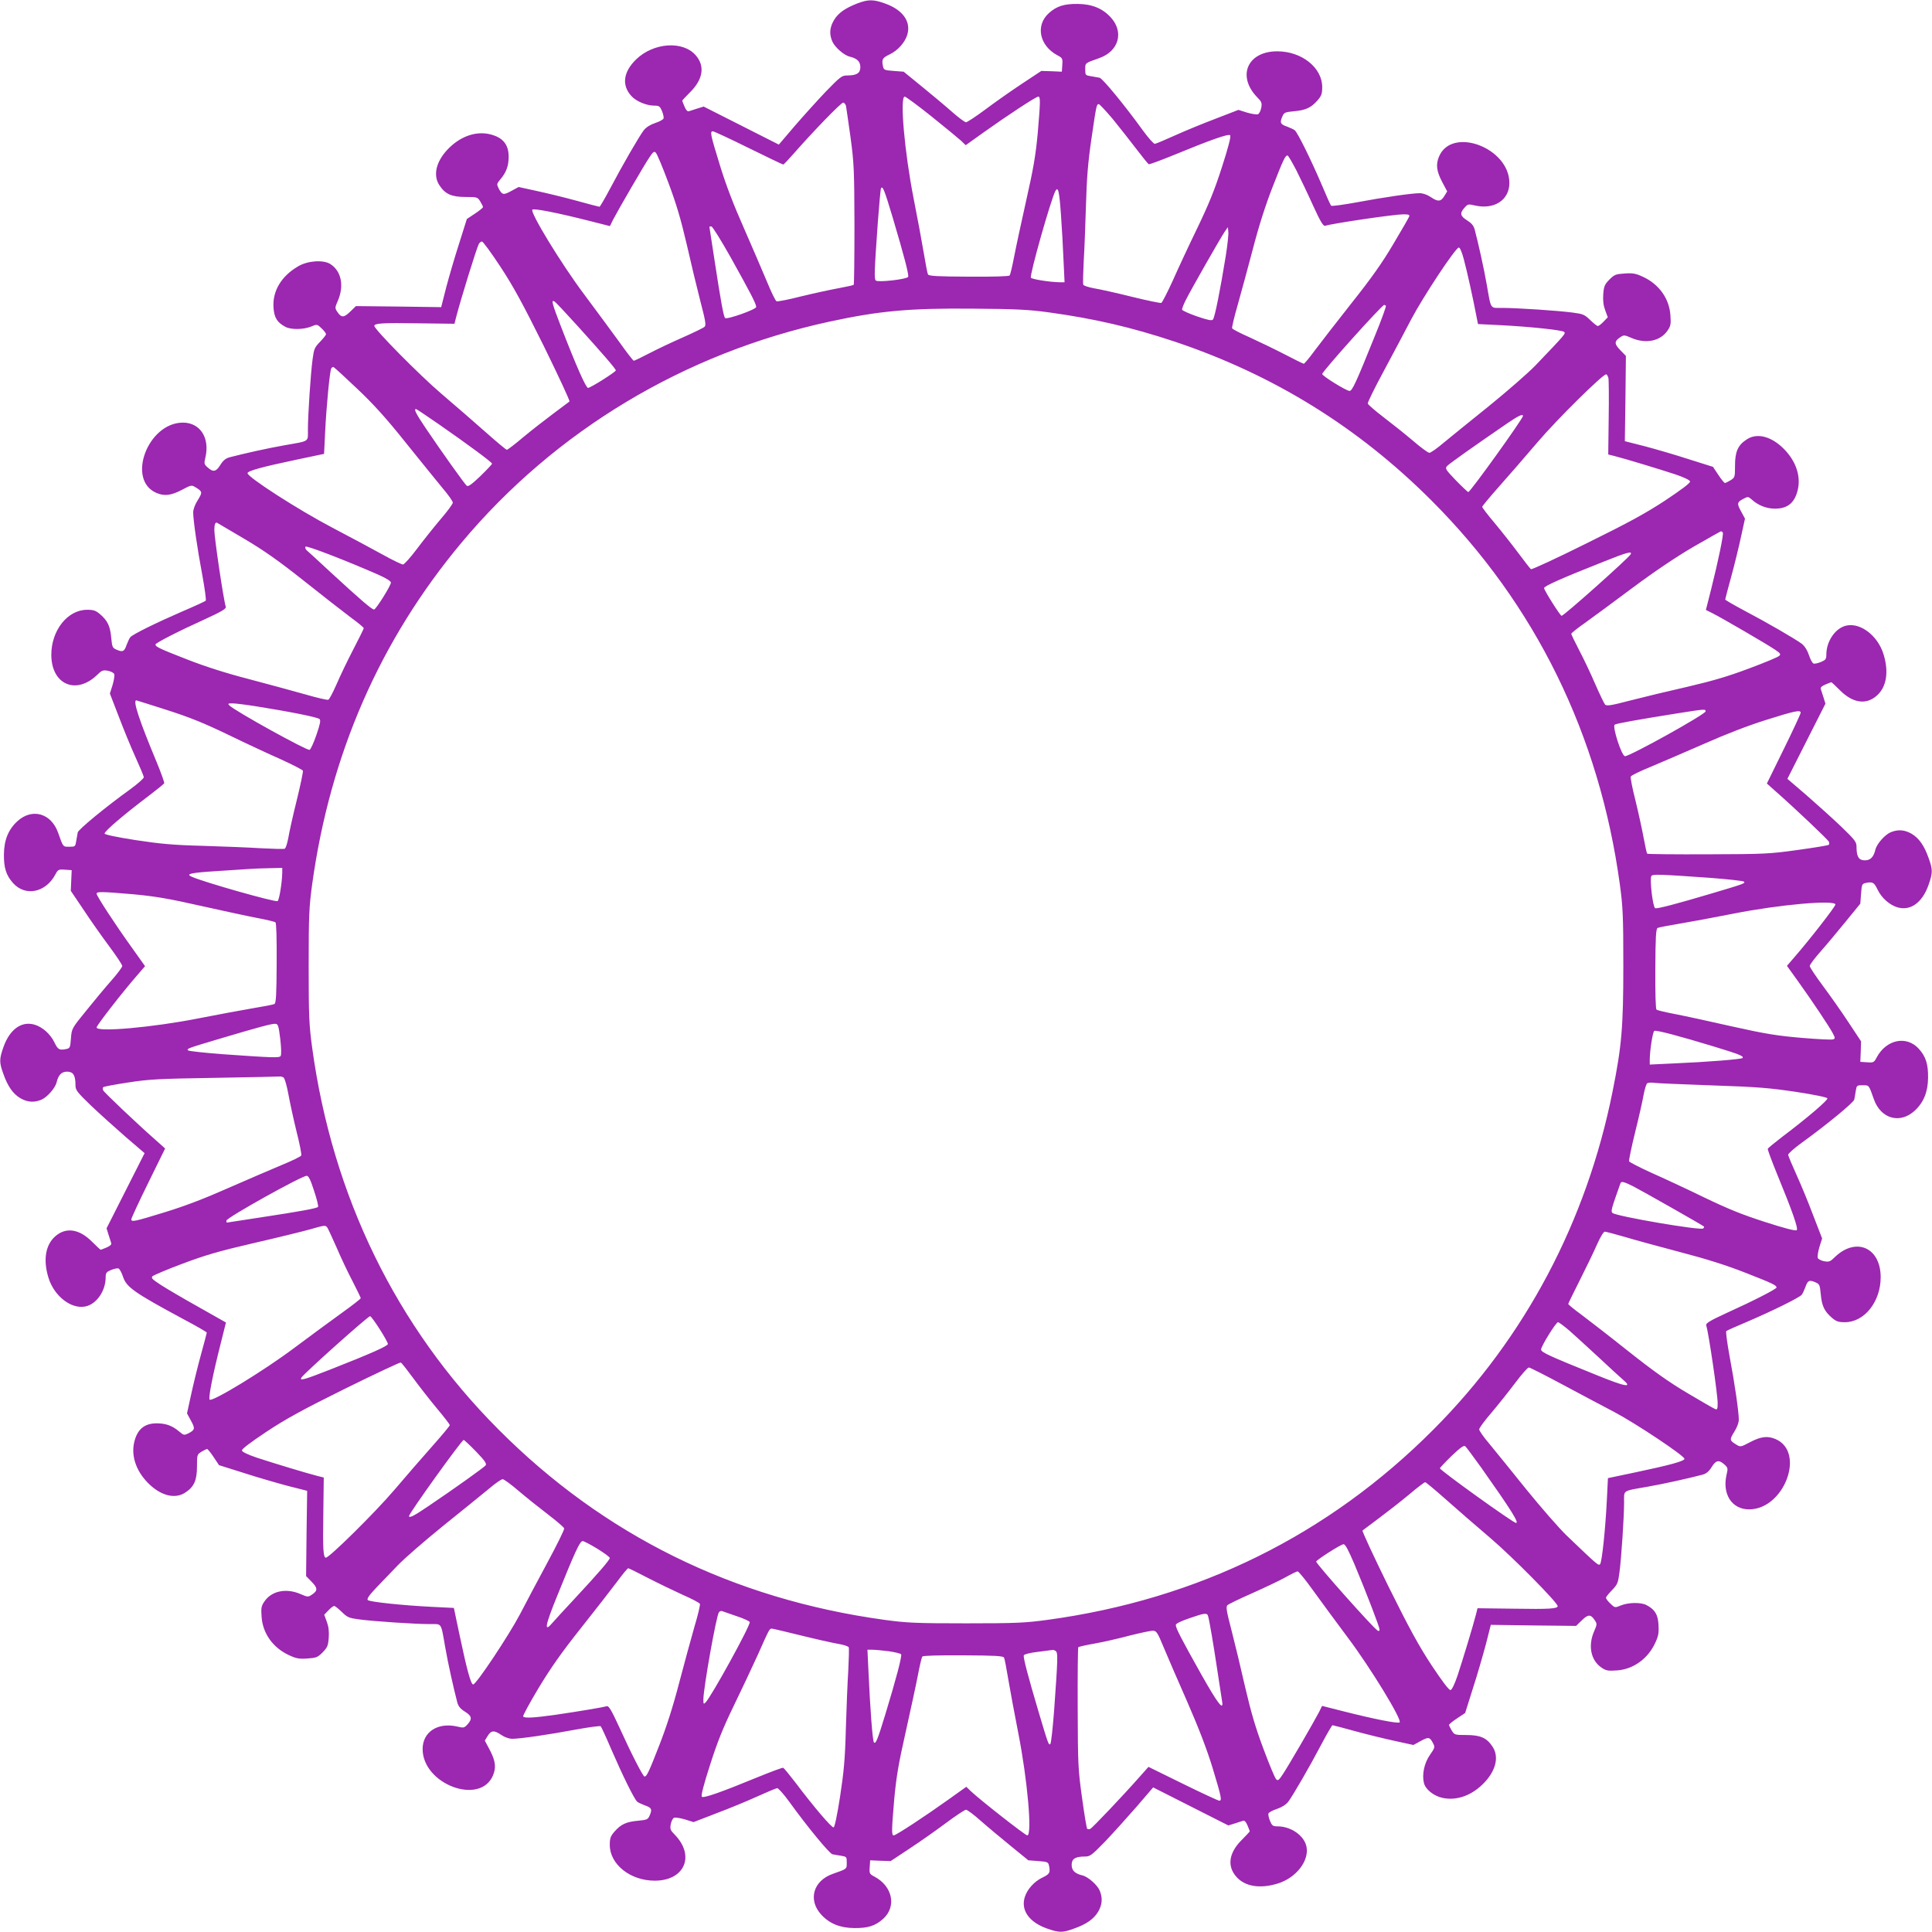
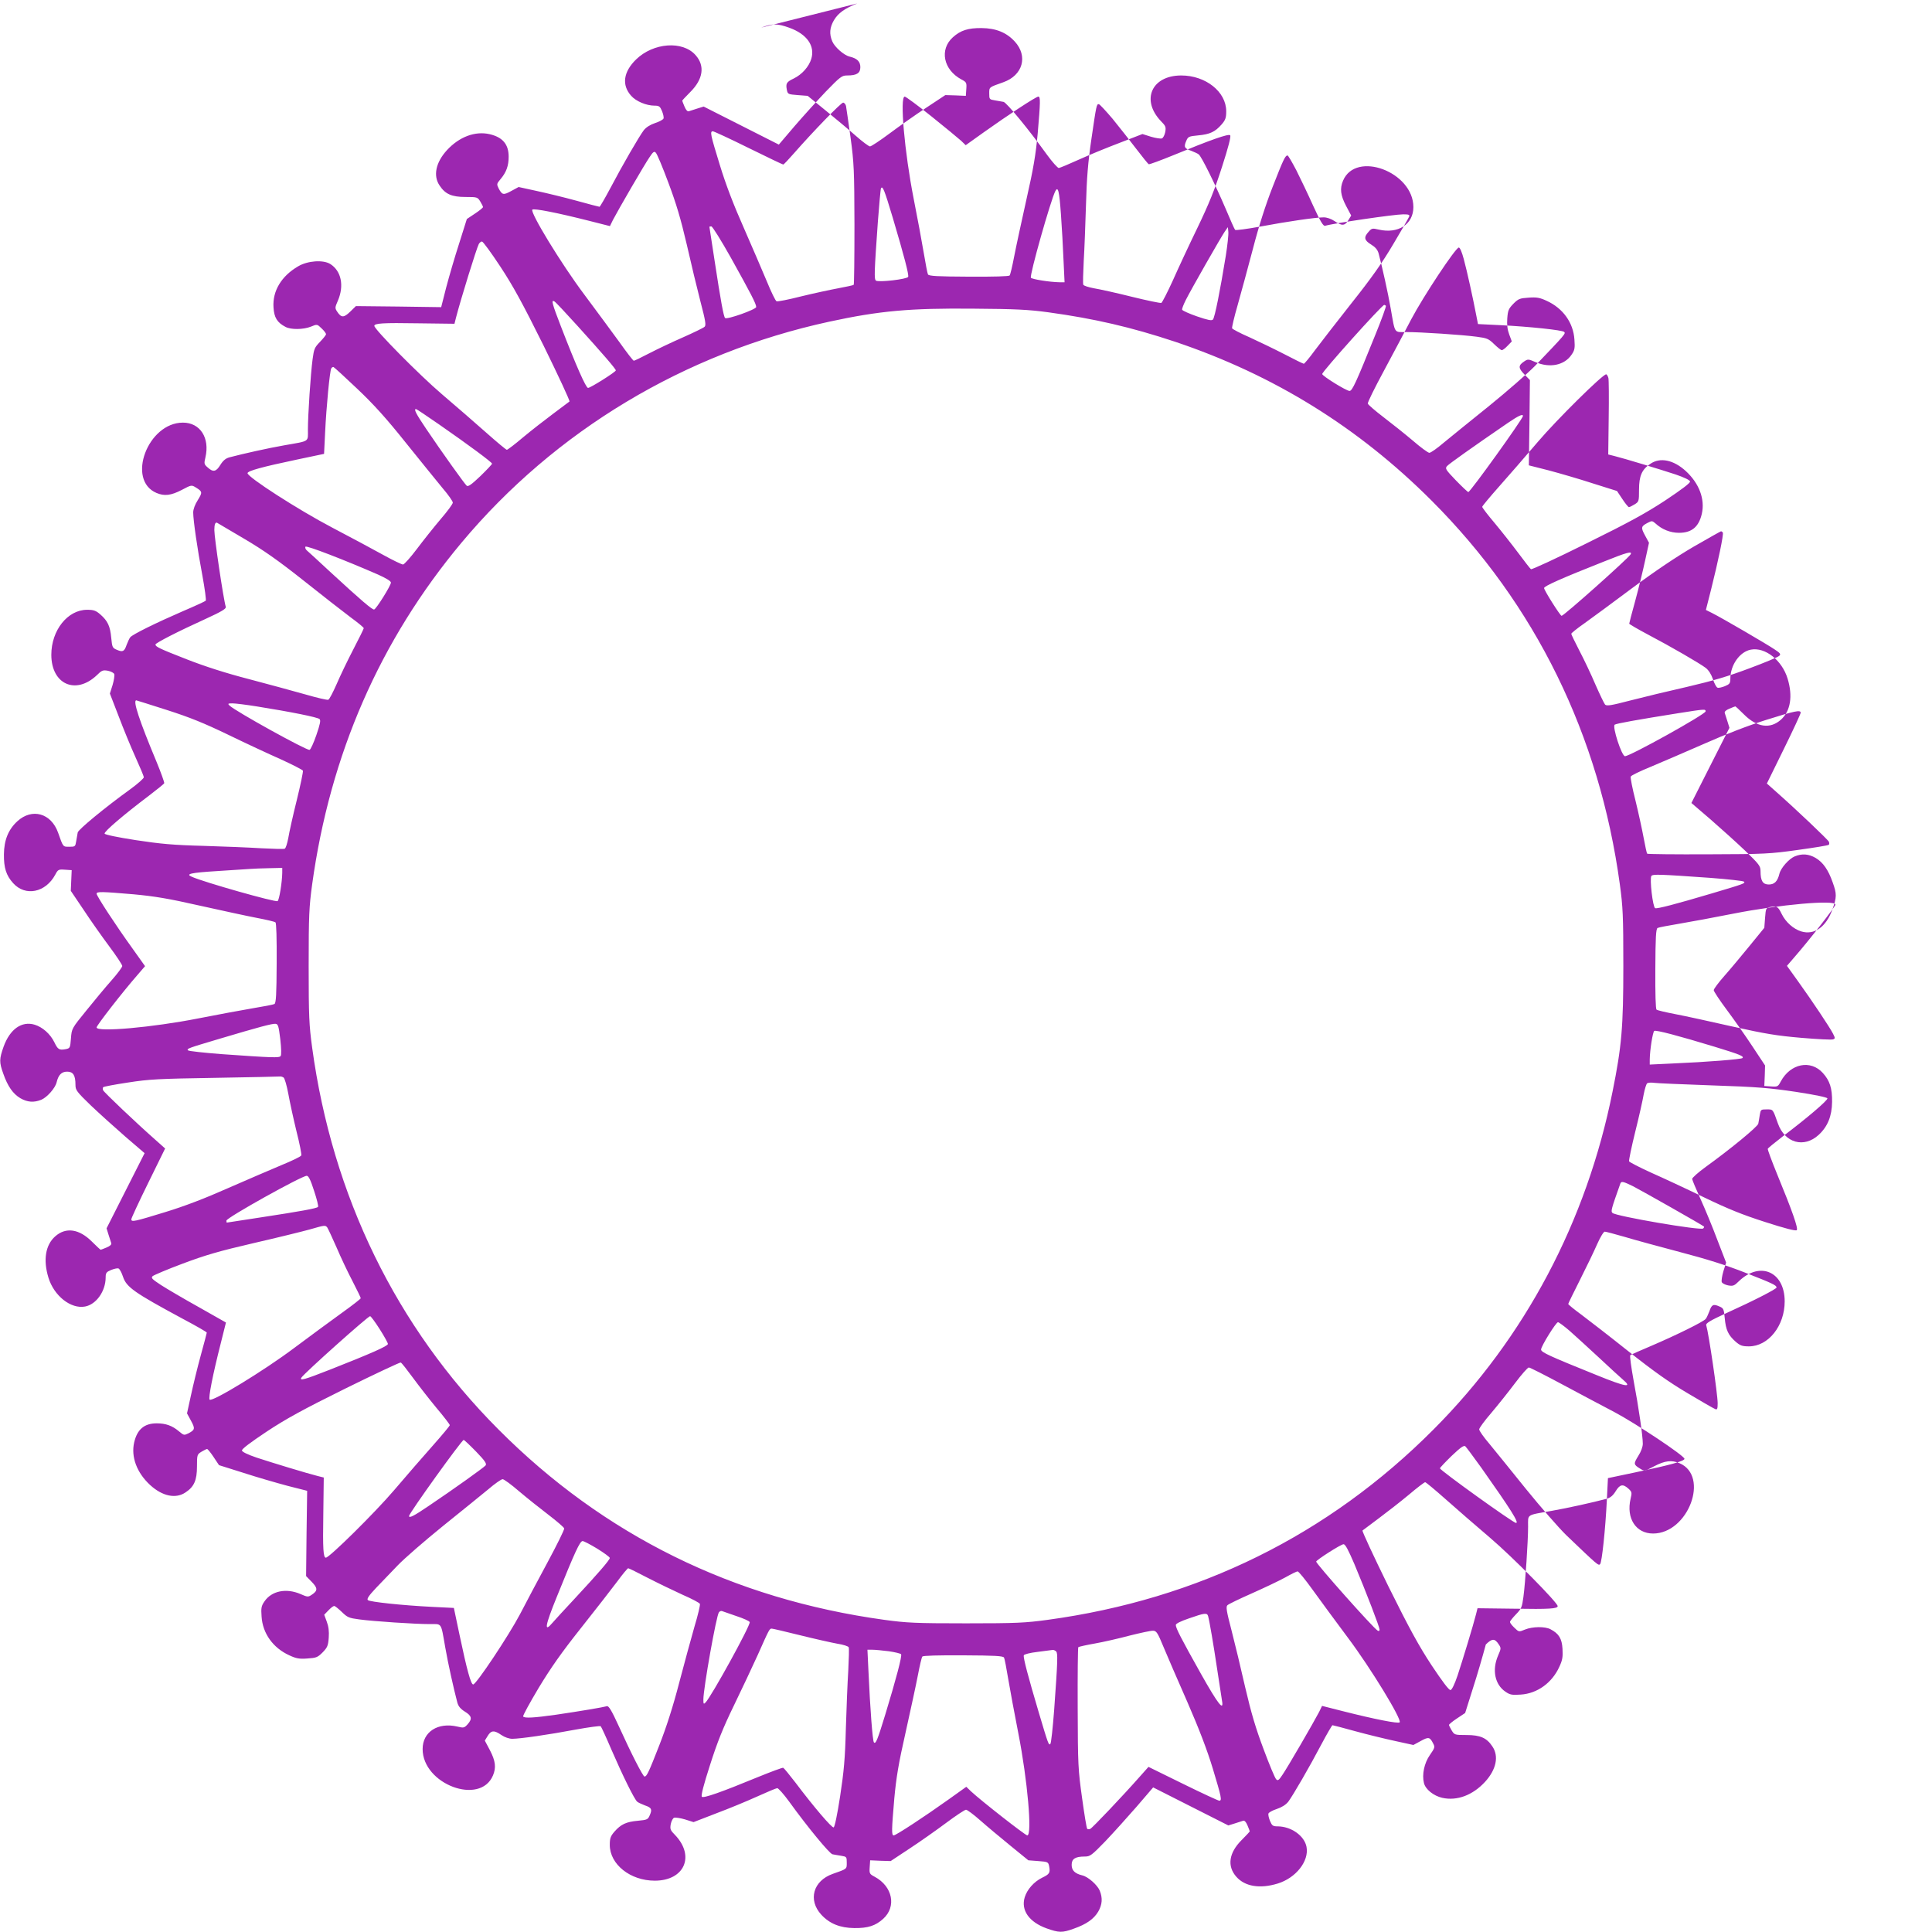
<svg xmlns="http://www.w3.org/2000/svg" version="1.0" width="1280pt" height="1280pt" viewBox="0 0 1280 1280" preserveAspectRatio="xMidYMid meet">
  <g transform="translate(0,1280) scale(0.1,-0.1)" fill="#9c27b0" stroke="none">
-     <path d="M5679 12777 c-83 -33 -126 -64 -154 -111 -28 -48 -32 -91 -11 -140 16 -38 77 -92 115 -101 50 -12 71 -33 71 -70 0 -40 -24 -55 -88 -55 -34 0 -45 -8 -141 -107 -57 -60 -150 -163 -207 -229 l-104 -122 -249 126 -249 126 -42 -13 c-23 -7 -48 -15 -56 -18 -9 -3 -19 7 -29 31 -8 19 -15 37 -15 39 0 2 24 28 54 58 85 85 97 173 35 243 -85 98 -280 84 -395 -28 -84 -82 -96 -169 -33 -240 32 -37 101 -66 156 -66 30 0 36 -5 49 -36 8 -20 13 -42 10 -49 -2 -7 -27 -21 -55 -30 -33 -11 -60 -28 -76 -48 -32 -43 -140 -229 -221 -383 -36 -68 -69 -124 -72 -124 -4 0 -72 18 -152 40 -80 22 -200 51 -265 65 l-119 26 -48 -26 c-53 -29 -61 -27 -84 16 -14 29 -14 31 12 62 39 46 54 89 54 149 0 82 -40 129 -126 149 -96 22 -201 -17 -283 -106 -74 -81 -93 -170 -48 -235 37 -56 80 -75 171 -75 78 0 80 -1 98 -30 10 -16 18 -33 18 -37 0 -4 -24 -24 -53 -43 l-54 -36 -51 -162 c-29 -89 -67 -220 -86 -292 l-33 -130 -282 4 -283 3 -38 -37 c-42 -41 -59 -41 -86 0 -16 24 -15 28 5 74 42 99 22 196 -51 242 -47 29 -149 22 -212 -15 -112 -65 -171 -164 -164 -272 4 -68 24 -101 80 -130 36 -19 118 -18 168 2 41 17 41 17 71 -12 16 -15 29 -32 29 -38 0 -6 -18 -28 -40 -51 -36 -37 -40 -47 -49 -115 -13 -96 -31 -371 -31 -466 0 -84 15 -74 -155 -104 -109 -19 -274 -56 -365 -80 -25 -7 -42 -21 -60 -50 -28 -46 -48 -50 -84 -17 -24 21 -25 25 -15 67 30 129 -35 230 -149 230 -233 0 -376 -381 -175 -466 52 -22 96 -17 167 20 64 34 65 34 94 16 44 -27 44 -32 12 -84 -18 -28 -30 -60 -30 -81 0 -51 27 -239 61 -419 16 -88 26 -162 22 -166 -4 -4 -73 -36 -153 -70 -173 -75 -332 -153 -347 -172 -6 -7 -16 -30 -24 -50 -15 -45 -26 -50 -65 -33 -29 12 -31 17 -37 79 -7 77 -23 112 -72 155 -30 26 -44 31 -88 31 -129 0 -237 -136 -237 -298 0 -196 162 -268 302 -135 32 32 40 35 73 29 20 -4 39 -14 42 -22 3 -9 -2 -41 -11 -72 l-18 -57 58 -150 c31 -82 81 -204 111 -270 30 -66 55 -126 56 -134 1 -7 -39 -43 -90 -80 -169 -122 -343 -266 -348 -286 -2 -11 -7 -37 -10 -57 -6 -37 -7 -38 -46 -38 -43 0 -40 -3 -74 93 -46 130 -173 165 -270 76 -60 -55 -88 -125 -89 -219 -1 -90 15 -140 61 -191 81 -90 215 -63 279 56 18 34 21 36 64 33 l45 -3 -3 -68 -3 -69 85 -126 c46 -70 123 -179 170 -242 47 -63 86 -122 86 -130 0 -8 -32 -51 -71 -95 -39 -44 -114 -134 -167 -200 -97 -119 -97 -120 -102 -185 -5 -63 -6 -65 -35 -71 -43 -8 -52 -2 -75 46 -27 55 -78 100 -130 116 -86 26 -164 -29 -206 -145 -29 -82 -30 -103 -2 -180 29 -83 64 -133 113 -162 47 -27 90 -30 139 -10 38 16 92 77 101 115 12 50 33 71 70 71 40 0 55 -24 55 -88 0 -34 8 -45 102 -136 57 -54 160 -147 229 -207 l127 -109 -126 -249 -126 -249 13 -42 c7 -23 15 -48 18 -56 3 -9 -7 -19 -31 -29 -19 -8 -37 -15 -39 -15 -2 0 -28 24 -58 54 -85 85 -173 97 -243 35 -65 -57 -81 -157 -45 -274 37 -121 149 -209 243 -191 74 14 136 102 136 193 0 30 5 36 36 49 20 8 42 13 49 10 7 -2 21 -27 30 -55 23 -69 74 -105 397 -279 87 -46 158 -87 158 -91 0 -3 -18 -71 -40 -151 -22 -80 -51 -200 -65 -265 l-26 -119 26 -48 c29 -53 27 -61 -16 -84 -29 -14 -31 -14 -62 12 -46 39 -89 54 -149 54 -82 0 -129 -40 -149 -126 -22 -96 17 -201 106 -283 81 -74 170 -93 235 -48 56 37 75 80 75 171 0 78 1 80 30 98 17 10 33 18 37 18 4 0 24 -24 43 -53 l36 -54 162 -51 c89 -29 221 -67 292 -86 l130 -33 -4 -282 -3 -283 37 -38 c41 -42 41 -59 0 -86 -24 -16 -28 -15 -74 5 -95 41 -192 21 -239 -49 -21 -30 -23 -44 -19 -100 7 -112 76 -208 184 -257 45 -21 66 -25 119 -21 59 4 68 7 101 40 32 33 37 44 41 98 3 42 -1 74 -13 106 l-17 46 28 29 c15 16 32 29 38 29 6 0 28 -18 51 -40 37 -36 47 -40 115 -49 96 -13 371 -31 466 -31 84 0 74 15 104 -155 19 -109 56 -274 80 -365 7 -25 21 -42 50 -60 46 -28 50 -48 18 -84 -22 -24 -26 -25 -68 -15 -129 30 -230 -35 -230 -149 0 -233 381 -376 466 -175 22 52 17 96 -20 167 l-34 64 19 31 c23 38 43 39 91 6 22 -15 51 -25 72 -25 52 0 239 27 420 61 88 16 162 26 166 22 4 -4 36 -73 70 -153 75 -173 153 -332 172 -347 7 -6 30 -16 50 -24 45 -15 50 -26 33 -65 -12 -29 -17 -31 -79 -37 -77 -7 -112 -23 -155 -72 -26 -30 -31 -44 -31 -88 0 -129 136 -237 298 -237 196 0 268 162 135 302 -32 32 -35 40 -29 73 4 20 14 39 22 42 9 3 41 -2 72 -11 l57 -18 150 58 c83 31 204 81 270 111 66 30 126 55 134 56 7 1 43 -39 80 -90 122 -169 266 -343 286 -348 11 -2 37 -7 58 -10 36 -6 37 -7 37 -46 0 -43 3 -40 -93 -74 -130 -46 -165 -173 -76 -270 55 -60 125 -88 219 -89 90 -1 140 15 191 61 90 81 63 215 -56 279 -34 18 -36 21 -33 64 l3 45 68 -3 68 -2 127 84 c70 46 179 123 242 170 63 47 122 86 130 86 8 0 51 -32 95 -71 44 -39 134 -114 199 -167 l119 -97 66 -5 c64 -5 66 -6 72 -35 8 -43 2 -52 -46 -75 -55 -27 -100 -78 -116 -130 -26 -86 29 -164 145 -206 82 -29 103 -30 180 -2 83 29 133 64 162 113 27 47 30 90 10 139 -16 38 -77 92 -115 101 -50 12 -71 33 -71 70 0 40 24 55 88 55 34 0 45 8 136 102 54 57 147 160 207 229 l109 127 249 -126 249 -126 42 13 c23 7 48 15 56 18 9 3 19 -7 29 -31 8 -19 15 -37 15 -39 0 -2 -24 -28 -54 -58 -85 -85 -97 -173 -35 -243 57 -65 157 -81 274 -45 121 37 209 149 191 243 -14 74 -102 136 -193 136 -30 0 -36 5 -49 36 -8 20 -13 42 -10 49 2 7 27 21 55 30 33 11 60 28 76 48 32 43 140 229 221 383 36 68 69 124 72 124 4 0 72 -18 152 -40 80 -22 200 -51 265 -65 l119 -26 48 26 c52 29 61 27 82 -14 14 -26 13 -30 -21 -79 -37 -53 -53 -129 -39 -185 10 -42 64 -85 121 -98 98 -22 202 17 284 106 74 81 93 170 48 235 -37 56 -80 75 -171 75 -78 0 -80 1 -98 30 -10 17 -18 33 -18 37 0 4 24 24 53 43 l54 36 51 162 c29 89 67 221 86 292 l33 130 282 -4 283 -3 38 37 c42 41 59 41 86 0 16 -24 15 -28 -5 -74 -41 -95 -21 -192 49 -239 30 -21 44 -23 102 -19 109 7 207 78 255 184 21 45 24 66 21 119 -4 68 -24 101 -80 130 -36 19 -118 18 -168 -2 -41 -17 -41 -17 -71 12 -16 15 -29 32 -29 38 0 6 18 28 40 51 36 37 40 47 49 115 13 96 31 371 31 466 0 84 -15 74 155 104 109 19 274 56 365 80 25 7 42 21 60 50 28 46 48 50 84 18 24 -22 25 -26 15 -68 -30 -129 35 -230 149 -230 233 0 376 381 175 466 -52 22 -96 17 -167 -20 -64 -34 -65 -34 -94 -16 -44 27 -44 32 -12 84 18 28 30 60 30 81 0 51 -27 239 -61 419 -16 88 -26 162 -22 167 4 4 69 33 143 64 161 69 342 158 357 177 6 7 16 30 24 50 15 45 26 50 65 33 29 -12 31 -17 37 -79 7 -77 23 -112 72 -155 30 -26 44 -31 88 -31 129 0 237 136 237 298 0 196 -162 268 -302 135 -32 -32 -40 -35 -73 -29 -20 4 -39 14 -42 22 -3 9 2 41 11 72 l18 57 -58 150 c-31 83 -81 204 -111 270 -30 66 -55 126 -56 134 -1 7 39 43 90 80 169 122 343 266 348 286 2 11 7 37 10 58 6 36 7 37 46 37 43 0 40 3 74 -93 46 -130 173 -165 270 -76 60 55 88 125 89 219 1 90 -15 140 -61 191 -81 90 -215 63 -279 -56 -18 -34 -21 -36 -64 -33 l-45 3 3 68 2 68 -84 127 c-46 70 -123 179 -170 242 -47 63 -86 122 -86 130 0 8 32 51 71 95 39 44 114 134 167 199 l97 119 5 66 c5 64 6 66 35 72 43 8 52 2 75 -46 27 -55 78 -100 130 -116 86 -26 164 29 206 145 29 82 30 103 2 180 -29 83 -64 133 -113 162 -47 27 -90 30 -139 10 -38 -16 -92 -77 -101 -115 -12 -50 -33 -71 -70 -71 -40 0 -55 24 -55 88 0 34 -8 45 -102 136 -57 54 -160 147 -229 207 l-127 109 126 249 126 249 -13 42 c-7 23 -15 48 -18 56 -3 9 7 19 31 29 19 8 37 15 39 15 2 0 28 -24 58 -54 85 -85 173 -97 243 -35 65 57 81 157 45 274 -37 121 -149 209 -243 191 -74 -14 -136 -102 -136 -193 0 -30 -5 -36 -36 -49 -20 -8 -42 -13 -49 -10 -7 2 -21 27 -30 55 -11 33 -28 60 -48 76 -43 32 -229 140 -383 221 -68 36 -124 69 -124 72 0 4 18 72 40 152 22 80 51 200 65 265 l26 119 -26 48 c-29 53 -27 61 17 84 28 15 31 14 52 -4 43 -40 99 -62 156 -62 84 0 131 39 151 126 22 96 -17 201 -106 283 -81 74 -170 93 -235 48 -56 -37 -75 -80 -75 -171 0 -78 -1 -80 -30 -98 -16 -10 -33 -18 -37 -18 -4 0 -24 24 -43 53 l-36 54 -162 51 c-89 29 -220 67 -292 86 l-130 33 4 282 3 283 -37 38 c-41 42 -41 59 0 86 24 16 28 15 74 -5 95 -41 192 -21 239 49 21 30 23 44 19 100 -7 112 -76 208 -184 257 -45 21 -66 25 -119 21 -59 -4 -68 -7 -101 -40 -32 -33 -37 -44 -41 -98 -3 -42 1 -74 13 -106 l17 -46 -28 -29 c-15 -16 -32 -29 -38 -29 -6 0 -28 18 -51 40 -37 36 -47 40 -115 49 -96 13 -371 31 -466 31 -84 0 -74 -15 -104 155 -19 109 -56 274 -80 365 -7 25 -21 42 -50 60 -46 28 -50 48 -17 84 21 24 25 25 67 15 129 -30 230 35 230 149 0 233 -381 376 -466 175 -22 -52 -17 -96 20 -167 l34 -64 -19 -31 c-23 -38 -43 -39 -91 -6 -22 15 -51 25 -72 25 -52 0 -239 -27 -420 -61 -88 -16 -162 -26 -167 -22 -4 4 -33 69 -64 143 -69 161 -158 342 -177 357 -7 6 -30 16 -50 24 -45 15 -50 26 -33 65 12 29 17 31 79 37 77 7 112 23 155 72 26 30 31 44 31 88 0 129 -136 237 -298 237 -196 0 -268 -162 -135 -302 32 -32 35 -40 29 -73 -4 -20 -14 -39 -22 -42 -9 -3 -41 2 -72 11 l-57 18 -150 -58 c-82 -31 -204 -81 -270 -111 -66 -30 -126 -55 -134 -56 -7 -1 -43 39 -80 90 -122 169 -266 343 -286 348 -11 2 -37 7 -57 10 -37 6 -38 7 -38 46 0 43 -3 40 93 74 130 46 165 173 76 270 -55 60 -125 88 -219 89 -90 1 -140 -15 -191 -61 -90 -81 -63 -215 56 -279 34 -18 36 -21 33 -64 l-3 -45 -68 3 -68 2 -127 -84 c-70 -46 -179 -123 -242 -170 -63 -47 -122 -86 -130 -86 -8 0 -51 32 -95 71 -44 39 -134 114 -199 167 l-119 97 -66 5 c-64 5 -66 6 -72 35 -8 43 -2 52 46 75 55 27 100 78 116 130 26 86 -29 164 -145 206 -80 29 -113 29 -187 1z m492 -748 c90 -72 178 -145 196 -161 l31 -30 119 85 c154 110 347 237 362 237 15 0 14 -35 -4 -245 -13 -140 -28 -231 -75 -438 -32 -144 -69 -314 -81 -377 -12 -63 -25 -119 -30 -125 -4 -6 -105 -9 -271 -8 -208 1 -264 4 -270 15 -4 7 -16 72 -28 143 -12 72 -42 234 -67 360 -60 305 -93 675 -59 675 7 0 87 -59 177 -131z m-566 69 c2 -13 16 -106 30 -208 23 -170 25 -218 26 -578 0 -217 -2 -396 -5 -399 -3 -3 -49 -13 -103 -23 -54 -10 -165 -34 -247 -54 -82 -21 -154 -35 -161 -32 -7 2 -36 62 -65 133 -29 70 -98 229 -152 353 -68 153 -119 286 -159 417 -62 202 -67 223 -46 223 7 0 113 -49 236 -110 122 -60 226 -110 230 -110 4 0 35 33 70 73 128 146 313 337 327 337 7 0 16 -10 19 -22z m1766 -85 c44 -54 114 -143 156 -198 42 -55 79 -101 84 -103 5 -2 80 26 166 61 245 101 362 142 373 131 7 -7 -12 -80 -54 -210 -49 -153 -87 -246 -163 -404 -55 -113 -128 -270 -163 -349 -36 -79 -70 -145 -76 -148 -7 -2 -95 16 -196 41 -100 25 -213 50 -250 56 -37 7 -69 17 -71 24 -3 7 -1 78 3 157 5 79 11 248 15 374 5 176 13 278 36 435 33 226 34 230 49 230 5 0 46 -44 91 -97z m-2943 -423 c53 -141 82 -239 122 -410 28 -124 69 -294 91 -379 33 -126 38 -156 27 -166 -7 -7 -71 -38 -143 -70 -71 -31 -172 -79 -224 -106 -52 -27 -97 -49 -102 -49 -4 0 -47 55 -95 123 -49 67 -154 210 -234 317 -151 201 -360 544 -343 561 10 10 167 -21 376 -74 l138 -35 20 41 c36 69 210 369 242 415 24 37 32 42 42 30 8 -7 45 -96 83 -198z m4160 83 c27 -54 78 -160 112 -236 48 -105 67 -136 79 -133 57 17 459 76 518 76 36 0 44 -3 39 -15 -3 -8 -50 -90 -105 -182 -73 -124 -146 -227 -278 -393 -98 -124 -207 -265 -243 -313 -35 -48 -68 -87 -72 -87 -4 0 -63 29 -130 64 -68 35 -172 85 -231 112 -60 26 -111 53 -114 59 -2 7 14 75 36 151 22 77 67 244 101 372 40 155 85 295 132 415 70 179 83 207 98 207 5 0 30 -44 58 -97z m-2674 -313 c77 -259 108 -379 103 -394 -6 -16 -197 -38 -214 -25 -12 11 -11 52 13 389 9 118 18 219 21 223 11 18 23 -13 77 -193z m1115 20 c6 -85 14 -221 17 -302 l7 -148 -34 0 c-64 1 -183 20 -189 30 -10 16 132 517 162 574 18 34 26 1 37 -154z m-2187 -287 c133 -239 168 -306 168 -327 0 -16 -194 -85 -206 -73 -10 9 -29 114 -69 376 -19 124 -35 226 -35 228 0 2 6 3 13 3 7 0 65 -93 129 -207z m3279 11 c-37 -228 -73 -409 -85 -421 -8 -9 -33 -4 -106 21 -52 18 -96 38 -98 44 -2 6 9 34 24 64 36 72 232 415 258 453 l21 30 3 -31 c2 -18 -6 -90 -17 -160z m-4807 -69 c85 -129 147 -242 288 -526 98 -200 175 -365 171 -369 -5 -4 -53 -40 -108 -81 -55 -41 -145 -111 -199 -156 -54 -46 -103 -83 -108 -83 -5 0 -66 51 -136 113 -70 62 -203 178 -295 256 -148 126 -447 429 -447 452 0 17 55 21 290 17 l241 -3 10 40 c32 124 136 459 151 488 5 9 14 17 21 17 7 0 61 -74 121 -165z m6384 48 c22 -81 62 -264 82 -369 l12 -61 143 -7 c201 -10 416 -33 428 -45 11 -11 9 -14 -193 -225 -47 -48 -184 -168 -305 -266 -121 -97 -256 -207 -300 -243 -43 -37 -86 -67 -95 -67 -9 0 -58 36 -110 81 -52 44 -140 114 -195 156 -55 42 -101 82 -103 89 -2 8 46 105 106 216 60 112 142 266 182 343 79 150 294 475 315 475 8 0 21 -32 33 -77z m-5871 -443 c162 -179 253 -284 253 -294 0 -10 -168 -116 -184 -116 -14 0 -78 144 -180 408 -58 150 -66 179 -43 165 8 -4 77 -78 154 -163z m5355 134 c3 -3 -29 -92 -72 -197 -127 -315 -151 -367 -169 -367 -21 0 -181 99 -181 112 0 17 395 457 411 458 3 0 8 -3 11 -6z m-2237 -43 c306 -42 551 -99 840 -195 654 -220 1213 -566 1699 -1052 688 -688 1113 -1553 1248 -2544 20 -147 23 -206 23 -540 0 -406 -11 -532 -71 -830 -172 -862 -580 -1632 -1186 -2240 -697 -700 -1559 -1126 -2558 -1262 -147 -20 -206 -23 -540 -23 -335 0 -393 3 -540 23 -1003 138 -1860 561 -2558 1262 -677 679 -1100 1546 -1234 2530 -20 147 -23 206 -23 540 0 335 3 393 23 540 119 862 449 1618 990 2265 621 742 1477 1256 2437 1464 333 72 534 90 955 86 276 -2 363 -6 495 -24z m-4579 -506 c109 -103 194 -197 324 -360 97 -121 207 -256 243 -300 37 -43 67 -86 67 -95 0 -9 -36 -58 -81 -110 -44 -52 -115 -141 -157 -197 -43 -57 -84 -103 -92 -103 -8 0 -67 28 -130 63 -63 35 -216 117 -340 182 -225 118 -560 334 -560 360 0 15 93 41 331 91 l176 37 7 142 c8 170 31 410 41 425 4 6 11 10 15 8 5 -2 75 -66 156 -143z m8290 71 c3 -13 4 -132 2 -265 l-3 -242 40 -10 c72 -18 308 -90 405 -122 59 -20 96 -38 97 -47 2 -10 -57 -54 -162 -124 -129 -85 -242 -147 -524 -286 -197 -98 -363 -175 -368 -171 -5 3 -42 51 -83 106 -41 55 -112 145 -157 199 -46 54 -83 103 -83 108 0 5 51 66 113 136 62 70 178 203 256 295 126 148 429 447 452 447 5 0 11 -11 15 -24z m-7747 -308 c196 -136 351 -251 351 -260 0 -4 -35 -41 -77 -82 -59 -56 -81 -72 -91 -64 -14 12 -165 223 -270 379 -66 98 -82 129 -66 129 4 0 72 -46 153 -102z m7181 56 c0 -18 -349 -504 -362 -504 -4 0 -41 35 -82 77 -69 72 -73 79 -59 95 13 15 171 127 403 286 69 47 100 62 100 46z m-8473 -813 c129 -76 226 -144 395 -278 123 -98 263 -207 311 -243 48 -35 87 -67 87 -72 0 -4 -31 -67 -69 -140 -38 -73 -88 -177 -111 -231 -24 -54 -48 -101 -55 -103 -7 -3 -75 13 -151 35 -77 22 -244 67 -372 101 -155 40 -295 85 -415 132 -179 70 -207 83 -207 98 0 10 150 87 333 170 105 48 136 67 133 79 -16 52 -76 458 -76 510 0 37 7 54 19 47 3 -2 83 -49 178 -105z m9797 41 c7 -11 -31 -191 -77 -375 l-35 -138 42 -21 c64 -32 366 -208 414 -241 37 -24 42 -32 30 -42 -7 -8 -96 -45 -198 -83 -141 -53 -239 -82 -410 -122 -124 -28 -294 -69 -379 -91 -127 -33 -156 -38 -167 -27 -6 7 -35 67 -64 133 -28 66 -76 167 -106 224 -30 58 -54 108 -54 112 0 4 39 36 88 70 48 34 190 139 316 233 149 111 292 207 405 273 97 56 179 102 183 103 4 0 9 -4 12 -8z m-8911 -278 c56 -25 87 -44 87 -54 0 -19 -96 -173 -111 -178 -11 -4 -85 59 -289 247 -80 74 -151 140 -159 146 -7 7 -11 18 -7 23 6 10 264 -90 479 -184z m8300 133 c-18 -29 -442 -407 -457 -407 -9 0 -116 169 -116 184 0 13 119 66 395 175 154 62 192 72 178 48z m-9697 -1031 c153 -49 246 -87 404 -163 113 -55 270 -128 349 -163 79 -36 145 -70 148 -76 2 -7 -16 -95 -41 -196 -25 -100 -50 -213 -56 -250 -7 -37 -17 -69 -24 -71 -7 -3 -76 -1 -154 3 -78 5 -251 12 -385 16 -197 5 -284 13 -448 38 -122 19 -204 36 -206 43 -5 13 129 127 292 250 55 42 102 80 103 84 2 5 -21 69 -51 142 -115 275 -158 407 -134 407 2 0 93 -29 203 -64z m594 24 c226 -36 405 -72 417 -84 9 -8 4 -33 -21 -106 -18 -52 -38 -96 -45 -98 -18 -6 -492 256 -531 294 -12 12 -10 14 20 14 19 0 91 -9 160 -20z m9600 -33 c0 -19 -500 -297 -534 -297 -22 0 -86 198 -68 209 13 8 146 32 422 76 178 28 180 28 180 12z m630 -9 c0 -7 -50 -115 -112 -241 l-112 -228 64 -57 c127 -112 342 -316 347 -329 3 -8 3 -17 -1 -20 -3 -4 -95 -19 -204 -34 -186 -26 -218 -28 -595 -29 -219 -1 -401 1 -404 4 -3 3 -13 49 -23 103 -10 54 -34 165 -54 247 -21 82 -35 154 -32 161 2 7 62 36 133 65 70 29 229 98 353 152 144 64 292 121 410 158 193 61 230 68 230 48z m-10060 -1060 c-1 -64 -20 -182 -31 -188 -14 -9 -484 124 -568 161 -45 19 -7 27 169 38 96 6 193 13 215 14 22 2 79 4 128 5 l87 2 0 -32z m9460 -34 c118 -9 219 -20 224 -25 12 -11 -1 -15 -209 -77 -246 -73 -365 -104 -379 -99 -16 6 -38 197 -25 214 11 12 51 11 389 -13z m-10445 -109 c140 -13 231 -28 438 -75 144 -32 314 -69 377 -81 63 -12 120 -25 125 -30 6 -4 9 -105 8 -271 -1 -208 -4 -264 -15 -270 -7 -4 -71 -16 -143 -28 -71 -12 -233 -42 -360 -67 -304 -60 -675 -93 -675 -60 0 13 169 231 272 349 l49 57 -84 118 c-111 154 -237 347 -237 362 0 15 35 14 245 -4z m11275 -68 c0 -13 -169 -231 -272 -349 l-49 -57 74 -103 c94 -131 209 -303 231 -346 15 -29 15 -33 1 -38 -9 -4 -103 1 -210 10 -162 14 -237 26 -457 75 -145 33 -315 70 -378 82 -63 12 -119 25 -125 30 -6 4 -9 105 -8 271 1 208 4 264 15 270 7 4 72 16 143 28 72 12 234 42 360 67 303 60 675 93 675 60z m-10303 -892 c7 -64 8 -104 2 -112 -11 -12 -51 -11 -389 13 -118 9 -219 20 -224 25 -12 11 1 15 209 77 262 78 348 101 370 99 18 -2 21 -14 32 -102z m9503 -50 c170 -52 196 -63 184 -75 -10 -8 -230 -26 -466 -36 l-148 -7 0 34 c1 64 20 183 30 189 12 7 160 -32 400 -105z m-9481 -204 c7 -5 21 -53 31 -107 10 -55 34 -166 54 -248 21 -82 35 -154 32 -161 -2 -7 -62 -36 -133 -65 -70 -29 -229 -98 -353 -152 -153 -68 -286 -119 -417 -159 -202 -62 -223 -67 -223 -47 0 7 50 115 112 241 l112 228 -64 57 c-127 112 -342 316 -347 329 -3 8 -3 17 1 20 3 4 77 18 164 31 140 22 204 25 577 31 231 4 425 8 430 9 6 1 16 -2 24 -7z m9464 -52 c302 -10 381 -17 556 -43 125 -19 206 -36 208 -43 4 -12 -135 -131 -297 -253 -52 -40 -96 -76 -98 -81 -2 -5 26 -80 61 -166 101 -245 142 -362 131 -373 -7 -7 -80 12 -210 54 -153 49 -246 87 -404 163 -113 55 -270 128 -349 163 -79 36 -145 70 -148 76 -2 7 16 95 41 196 25 100 50 212 56 248 7 36 17 68 23 73 7 4 27 6 45 3 18 -3 192 -10 385 -17z m-9262 -699 c18 -54 30 -102 26 -106 -9 -10 -114 -29 -376 -69 -124 -19 -226 -35 -228 -35 -2 0 -3 6 -3 13 0 19 497 296 532 297 12 0 25 -25 49 -100z m8740 30 c58 -30 459 -257 468 -266 3 -2 0 -8 -5 -13 -16 -15 -578 81 -601 103 -12 11 -8 25 52 194 6 18 19 15 86 -18z m-8653 -272 c5 -7 33 -67 62 -133 28 -66 76 -167 106 -224 30 -58 54 -108 54 -112 0 -4 -55 -47 -122 -95 -68 -49 -211 -154 -318 -234 -201 -151 -544 -360 -561 -343 -10 10 21 167 74 375 l34 136 -180 102 c-99 55 -211 121 -250 146 -59 39 -68 47 -56 59 8 7 97 45 199 83 149 56 241 83 470 136 157 36 323 77 370 90 101 29 105 30 118 14z m8597 -63 c66 -20 232 -65 368 -101 169 -44 306 -87 430 -136 179 -70 207 -83 207 -98 0 -10 -150 -87 -333 -170 -105 -48 -136 -67 -133 -79 17 -57 76 -459 76 -518 0 -36 -3 -44 -15 -39 -9 3 -91 50 -183 105 -125 74 -225 145 -393 278 -123 98 -264 207 -312 243 -48 35 -87 67 -87 71 0 3 35 75 78 160 43 85 94 191 114 237 20 45 42 82 50 82 7 0 67 -16 133 -35z m-8250 -610 c30 -47 55 -92 55 -99 0 -14 -114 -64 -383 -170 -173 -68 -204 -76 -190 -53 18 29 440 406 455 407 5 0 33 -38 63 -85z m7884 -12 c36 -32 124 -112 195 -178 71 -66 142 -132 159 -146 66 -56 18 -48 -176 31 -315 127 -367 151 -367 169 0 22 99 181 112 181 6 0 41 -26 77 -57z m-7664 -310 c38 -52 109 -143 157 -201 49 -58 88 -109 88 -114 0 -5 -51 -66 -113 -136 -62 -70 -178 -203 -256 -295 -126 -148 -429 -447 -452 -447 -17 0 -21 54 -17 289 l3 242 -40 10 c-72 18 -308 90 -405 122 -59 20 -96 38 -97 47 -2 10 57 54 162 124 128 85 243 148 522 286 197 97 363 175 368 173 6 -2 41 -47 80 -100z m7619 -47 c116 -62 270 -144 341 -181 142 -75 465 -290 465 -310 0 -15 -93 -41 -331 -91 l-176 -37 -7 -142 c-10 -201 -33 -416 -45 -428 -11 -11 -14 -9 -225 193 -48 47 -168 184 -266 305 -97 121 -207 256 -243 300 -37 43 -67 86 -67 95 0 9 36 58 81 110 44 52 115 141 157 197 43 57 83 103 91 103 7 0 108 -51 225 -114z m-7200 -443 c60 -62 72 -81 63 -92 -13 -15 -210 -156 -378 -269 -97 -66 -129 -82 -129 -66 0 18 349 504 362 504 4 0 41 -35 82 -77z m6660 -107 c197 -279 252 -366 230 -366 -18 0 -504 349 -504 362 0 4 35 41 77 82 59 56 81 72 91 64 7 -6 54 -70 106 -142z m-6374 -157 c52 -44 140 -114 195 -156 55 -42 101 -82 103 -89 2 -8 -48 -109 -111 -226 -63 -117 -145 -271 -182 -343 -75 -142 -290 -465 -310 -465 -15 0 -41 93 -91 331 l-37 176 -142 7 c-201 10 -416 33 -428 45 -8 8 7 30 53 79 36 37 101 105 145 151 44 46 179 163 300 261 121 97 256 207 300 243 43 37 86 67 95 67 9 0 58 -36 110 -81z m6138 -52 c70 -62 203 -178 295 -256 148 -126 447 -429 447 -452 0 -17 -54 -21 -289 -17 l-242 3 -10 -40 c-18 -72 -90 -308 -122 -405 -20 -59 -38 -96 -47 -97 -10 -2 -54 57 -124 162 -85 129 -147 242 -288 526 -98 200 -175 365 -171 369 5 4 53 40 108 81 55 41 145 111 199 156 54 46 103 83 108 83 5 0 66 -51 136 -113z m-5620 -328 c45 -28 82 -55 82 -61 0 -13 -77 -102 -235 -272 -66 -71 -132 -142 -146 -159 -56 -66 -48 -18 31 176 119 295 152 367 170 367 8 0 52 -23 98 -51z m5015 -101 c80 -191 167 -418 167 -434 0 -10 -5 -12 -13 -7 -30 18 -407 442 -407 457 0 10 164 115 181 115 12 1 32 -38 72 -131z m-4681 -92 c68 -35 172 -85 231 -112 60 -26 111 -53 114 -60 3 -7 -13 -75 -36 -151 -22 -76 -67 -243 -101 -371 -40 -155 -85 -295 -132 -415 -70 -179 -83 -207 -98 -207 -10 0 -87 150 -170 333 -48 105 -67 136 -79 133 -24 -7 -177 -33 -334 -56 -148 -21 -213 -25 -221 -12 -3 5 43 89 102 188 81 134 151 234 282 399 96 121 204 260 240 308 35 48 68 87 72 87 4 0 63 -29 130 -64z m4404 -78 c49 -68 154 -211 234 -318 151 -201 360 -544 343 -561 -10 -10 -167 21 -376 74 l-138 35 -20 -41 c-36 -69 -210 -369 -242 -415 -24 -37 -32 -42 -42 -30 -8 7 -45 96 -83 198 -53 141 -82 239 -122 410 -28 124 -69 294 -91 379 -33 126 -38 156 -27 166 7 7 81 43 163 79 83 37 182 84 220 105 39 22 75 40 82 40 6 1 51 -54 99 -121z m-3817 -175 c46 -15 86 -33 88 -40 7 -19 -253 -492 -293 -533 -12 -12 -14 -10 -14 20 0 74 86 557 103 578 5 7 15 11 21 8 6 -2 49 -17 95 -33z m3125 0 c9 -32 35 -184 61 -358 14 -93 28 -185 31 -202 14 -75 -26 -24 -138 175 -133 237 -168 305 -168 326 0 9 32 25 88 44 103 36 119 38 126 15z m-2703 -127 c97 -24 208 -49 247 -56 39 -6 73 -17 75 -24 3 -7 1 -76 -3 -154 -5 -78 -12 -251 -16 -385 -5 -197 -13 -284 -38 -448 -19 -123 -36 -204 -43 -206 -12 -4 -131 135 -253 297 -40 52 -76 96 -81 98 -5 2 -80 -26 -166 -61 -245 -101 -362 -142 -373 -131 -7 7 12 80 54 210 48 151 86 246 158 394 52 107 123 258 158 335 77 173 78 175 93 175 7 0 91 -20 188 -44z m2407 -76 c24 -58 95 -222 158 -365 78 -179 131 -317 169 -442 58 -192 62 -213 43 -213 -7 0 -115 50 -241 112 l-228 112 -57 -64 c-112 -127 -316 -342 -329 -347 -8 -3 -17 -3 -20 1 -4 3 -19 95 -34 204 -26 186 -28 218 -29 595 -1 219 1 401 4 404 3 3 51 14 108 24 57 10 162 34 233 53 72 18 141 33 155 32 22 -1 30 -14 68 -106z m-1819 -30 c41 -6 78 -15 81 -20 7 -12 -32 -160 -105 -400 -52 -170 -63 -196 -75 -184 -9 10 -25 223 -36 467 l-7 147 34 0 c19 0 67 -5 108 -10z m1108 -1 c12 -12 11 -56 -13 -389 -9 -118 -20 -219 -25 -224 -11 -12 -15 1 -77 209 -71 239 -104 364 -99 378 2 7 41 17 93 23 49 6 94 12 100 13 5 0 15 -4 21 -10z m-345 -41 c4 -7 16 -71 28 -143 12 -71 42 -233 67 -360 60 -305 93 -675 59 -675 -13 0 -309 232 -373 292 l-31 30 -119 -85 c-154 -110 -347 -237 -362 -237 -15 0 -14 35 4 245 13 140 28 231 75 438 32 144 69 314 81 377 12 63 25 120 30 125 4 6 105 9 271 8 208 -1 264 -4 270 -15z" />
+     <path d="M5679 12777 c-83 -33 -126 -64 -154 -111 -28 -48 -32 -91 -11 -140 16 -38 77 -92 115 -101 50 -12 71 -33 71 -70 0 -40 -24 -55 -88 -55 -34 0 -45 -8 -141 -107 -57 -60 -150 -163 -207 -229 l-104 -122 -249 126 -249 126 -42 -13 c-23 -7 -48 -15 -56 -18 -9 -3 -19 7 -29 31 -8 19 -15 37 -15 39 0 2 24 28 54 58 85 85 97 173 35 243 -85 98 -280 84 -395 -28 -84 -82 -96 -169 -33 -240 32 -37 101 -66 156 -66 30 0 36 -5 49 -36 8 -20 13 -42 10 -49 -2 -7 -27 -21 -55 -30 -33 -11 -60 -28 -76 -48 -32 -43 -140 -229 -221 -383 -36 -68 -69 -124 -72 -124 -4 0 -72 18 -152 40 -80 22 -200 51 -265 65 l-119 26 -48 -26 c-53 -29 -61 -27 -84 16 -14 29 -14 31 12 62 39 46 54 89 54 149 0 82 -40 129 -126 149 -96 22 -201 -17 -283 -106 -74 -81 -93 -170 -48 -235 37 -56 80 -75 171 -75 78 0 80 -1 98 -30 10 -16 18 -33 18 -37 0 -4 -24 -24 -53 -43 l-54 -36 -51 -162 c-29 -89 -67 -220 -86 -292 l-33 -130 -282 4 -283 3 -38 -37 c-42 -41 -59 -41 -86 0 -16 24 -15 28 5 74 42 99 22 196 -51 242 -47 29 -149 22 -212 -15 -112 -65 -171 -164 -164 -272 4 -68 24 -101 80 -130 36 -19 118 -18 168 2 41 17 41 17 71 -12 16 -15 29 -32 29 -38 0 -6 -18 -28 -40 -51 -36 -37 -40 -47 -49 -115 -13 -96 -31 -371 -31 -466 0 -84 15 -74 -155 -104 -109 -19 -274 -56 -365 -80 -25 -7 -42 -21 -60 -50 -28 -46 -48 -50 -84 -17 -24 21 -25 25 -15 67 30 129 -35 230 -149 230 -233 0 -376 -381 -175 -466 52 -22 96 -17 167 20 64 34 65 34 94 16 44 -27 44 -32 12 -84 -18 -28 -30 -60 -30 -81 0 -51 27 -239 61 -419 16 -88 26 -162 22 -166 -4 -4 -73 -36 -153 -70 -173 -75 -332 -153 -347 -172 -6 -7 -16 -30 -24 -50 -15 -45 -26 -50 -65 -33 -29 12 -31 17 -37 79 -7 77 -23 112 -72 155 -30 26 -44 31 -88 31 -129 0 -237 -136 -237 -298 0 -196 162 -268 302 -135 32 32 40 35 73 29 20 -4 39 -14 42 -22 3 -9 -2 -41 -11 -72 l-18 -57 58 -150 c31 -82 81 -204 111 -270 30 -66 55 -126 56 -134 1 -7 -39 -43 -90 -80 -169 -122 -343 -266 -348 -286 -2 -11 -7 -37 -10 -57 -6 -37 -7 -38 -46 -38 -43 0 -40 -3 -74 93 -46 130 -173 165 -270 76 -60 -55 -88 -125 -89 -219 -1 -90 15 -140 61 -191 81 -90 215 -63 279 56 18 34 21 36 64 33 l45 -3 -3 -68 -3 -69 85 -126 c46 -70 123 -179 170 -242 47 -63 86 -122 86 -130 0 -8 -32 -51 -71 -95 -39 -44 -114 -134 -167 -200 -97 -119 -97 -120 -102 -185 -5 -63 -6 -65 -35 -71 -43 -8 -52 -2 -75 46 -27 55 -78 100 -130 116 -86 26 -164 -29 -206 -145 -29 -82 -30 -103 -2 -180 29 -83 64 -133 113 -162 47 -27 90 -30 139 -10 38 16 92 77 101 115 12 50 33 71 70 71 40 0 55 -24 55 -88 0 -34 8 -45 102 -136 57 -54 160 -147 229 -207 l127 -109 -126 -249 -126 -249 13 -42 c7 -23 15 -48 18 -56 3 -9 -7 -19 -31 -29 -19 -8 -37 -15 -39 -15 -2 0 -28 24 -58 54 -85 85 -173 97 -243 35 -65 -57 -81 -157 -45 -274 37 -121 149 -209 243 -191 74 14 136 102 136 193 0 30 5 36 36 49 20 8 42 13 49 10 7 -2 21 -27 30 -55 23 -69 74 -105 397 -279 87 -46 158 -87 158 -91 0 -3 -18 -71 -40 -151 -22 -80 -51 -200 -65 -265 l-26 -119 26 -48 c29 -53 27 -61 -16 -84 -29 -14 -31 -14 -62 12 -46 39 -89 54 -149 54 -82 0 -129 -40 -149 -126 -22 -96 17 -201 106 -283 81 -74 170 -93 235 -48 56 37 75 80 75 171 0 78 1 80 30 98 17 10 33 18 37 18 4 0 24 -24 43 -53 l36 -54 162 -51 c89 -29 221 -67 292 -86 l130 -33 -4 -282 -3 -283 37 -38 c41 -42 41 -59 0 -86 -24 -16 -28 -15 -74 5 -95 41 -192 21 -239 -49 -21 -30 -23 -44 -19 -100 7 -112 76 -208 184 -257 45 -21 66 -25 119 -21 59 4 68 7 101 40 32 33 37 44 41 98 3 42 -1 74 -13 106 l-17 46 28 29 c15 16 32 29 38 29 6 0 28 -18 51 -40 37 -36 47 -40 115 -49 96 -13 371 -31 466 -31 84 0 74 15 104 -155 19 -109 56 -274 80 -365 7 -25 21 -42 50 -60 46 -28 50 -48 18 -84 -22 -24 -26 -25 -68 -15 -129 30 -230 -35 -230 -149 0 -233 381 -376 466 -175 22 52 17 96 -20 167 l-34 64 19 31 c23 38 43 39 91 6 22 -15 51 -25 72 -25 52 0 239 27 420 61 88 16 162 26 166 22 4 -4 36 -73 70 -153 75 -173 153 -332 172 -347 7 -6 30 -16 50 -24 45 -15 50 -26 33 -65 -12 -29 -17 -31 -79 -37 -77 -7 -112 -23 -155 -72 -26 -30 -31 -44 -31 -88 0 -129 136 -237 298 -237 196 0 268 162 135 302 -32 32 -35 40 -29 73 4 20 14 39 22 42 9 3 41 -2 72 -11 l57 -18 150 58 c83 31 204 81 270 111 66 30 126 55 134 56 7 1 43 -39 80 -90 122 -169 266 -343 286 -348 11 -2 37 -7 58 -10 36 -6 37 -7 37 -46 0 -43 3 -40 -93 -74 -130 -46 -165 -173 -76 -270 55 -60 125 -88 219 -89 90 -1 140 15 191 61 90 81 63 215 -56 279 -34 18 -36 21 -33 64 l3 45 68 -3 68 -2 127 84 c70 46 179 123 242 170 63 47 122 86 130 86 8 0 51 -32 95 -71 44 -39 134 -114 199 -167 l119 -97 66 -5 c64 -5 66 -6 72 -35 8 -43 2 -52 -46 -75 -55 -27 -100 -78 -116 -130 -26 -86 29 -164 145 -206 82 -29 103 -30 180 -2 83 29 133 64 162 113 27 47 30 90 10 139 -16 38 -77 92 -115 101 -50 12 -71 33 -71 70 0 40 24 55 88 55 34 0 45 8 136 102 54 57 147 160 207 229 l109 127 249 -126 249 -126 42 13 c23 7 48 15 56 18 9 3 19 -7 29 -31 8 -19 15 -37 15 -39 0 -2 -24 -28 -54 -58 -85 -85 -97 -173 -35 -243 57 -65 157 -81 274 -45 121 37 209 149 191 243 -14 74 -102 136 -193 136 -30 0 -36 5 -49 36 -8 20 -13 42 -10 49 2 7 27 21 55 30 33 11 60 28 76 48 32 43 140 229 221 383 36 68 69 124 72 124 4 0 72 -18 152 -40 80 -22 200 -51 265 -65 l119 -26 48 26 c52 29 61 27 82 -14 14 -26 13 -30 -21 -79 -37 -53 -53 -129 -39 -185 10 -42 64 -85 121 -98 98 -22 202 17 284 106 74 81 93 170 48 235 -37 56 -80 75 -171 75 -78 0 -80 1 -98 30 -10 17 -18 33 -18 37 0 4 24 24 53 43 l54 36 51 162 c29 89 67 221 86 292 c42 41 59 41 86 0 16 -24 15 -28 -5 -74 -41 -95 -21 -192 49 -239 30 -21 44 -23 102 -19 109 7 207 78 255 184 21 45 24 66 21 119 -4 68 -24 101 -80 130 -36 19 -118 18 -168 -2 -41 -17 -41 -17 -71 12 -16 15 -29 32 -29 38 0 6 18 28 40 51 36 37 40 47 49 115 13 96 31 371 31 466 0 84 -15 74 155 104 109 19 274 56 365 80 25 7 42 21 60 50 28 46 48 50 84 18 24 -22 25 -26 15 -68 -30 -129 35 -230 149 -230 233 0 376 381 175 466 -52 22 -96 17 -167 -20 -64 -34 -65 -34 -94 -16 -44 27 -44 32 -12 84 18 28 30 60 30 81 0 51 -27 239 -61 419 -16 88 -26 162 -22 167 4 4 69 33 143 64 161 69 342 158 357 177 6 7 16 30 24 50 15 45 26 50 65 33 29 -12 31 -17 37 -79 7 -77 23 -112 72 -155 30 -26 44 -31 88 -31 129 0 237 136 237 298 0 196 -162 268 -302 135 -32 -32 -40 -35 -73 -29 -20 4 -39 14 -42 22 -3 9 2 41 11 72 l18 57 -58 150 c-31 83 -81 204 -111 270 -30 66 -55 126 -56 134 -1 7 39 43 90 80 169 122 343 266 348 286 2 11 7 37 10 58 6 36 7 37 46 37 43 0 40 3 74 -93 46 -130 173 -165 270 -76 60 55 88 125 89 219 1 90 -15 140 -61 191 -81 90 -215 63 -279 -56 -18 -34 -21 -36 -64 -33 l-45 3 3 68 2 68 -84 127 c-46 70 -123 179 -170 242 -47 63 -86 122 -86 130 0 8 32 51 71 95 39 44 114 134 167 199 l97 119 5 66 c5 64 6 66 35 72 43 8 52 2 75 -46 27 -55 78 -100 130 -116 86 -26 164 29 206 145 29 82 30 103 2 180 -29 83 -64 133 -113 162 -47 27 -90 30 -139 10 -38 -16 -92 -77 -101 -115 -12 -50 -33 -71 -70 -71 -40 0 -55 24 -55 88 0 34 -8 45 -102 136 -57 54 -160 147 -229 207 l-127 109 126 249 126 249 -13 42 c-7 23 -15 48 -18 56 -3 9 7 19 31 29 19 8 37 15 39 15 2 0 28 -24 58 -54 85 -85 173 -97 243 -35 65 57 81 157 45 274 -37 121 -149 209 -243 191 -74 -14 -136 -102 -136 -193 0 -30 -5 -36 -36 -49 -20 -8 -42 -13 -49 -10 -7 2 -21 27 -30 55 -11 33 -28 60 -48 76 -43 32 -229 140 -383 221 -68 36 -124 69 -124 72 0 4 18 72 40 152 22 80 51 200 65 265 l26 119 -26 48 c-29 53 -27 61 17 84 28 15 31 14 52 -4 43 -40 99 -62 156 -62 84 0 131 39 151 126 22 96 -17 201 -106 283 -81 74 -170 93 -235 48 -56 -37 -75 -80 -75 -171 0 -78 -1 -80 -30 -98 -16 -10 -33 -18 -37 -18 -4 0 -24 24 -43 53 l-36 54 -162 51 c-89 29 -220 67 -292 86 l-130 33 4 282 3 283 -37 38 c-41 42 -41 59 0 86 24 16 28 15 74 -5 95 -41 192 -21 239 49 21 30 23 44 19 100 -7 112 -76 208 -184 257 -45 21 -66 25 -119 21 -59 -4 -68 -7 -101 -40 -32 -33 -37 -44 -41 -98 -3 -42 1 -74 13 -106 l17 -46 -28 -29 c-15 -16 -32 -29 -38 -29 -6 0 -28 18 -51 40 -37 36 -47 40 -115 49 -96 13 -371 31 -466 31 -84 0 -74 -15 -104 155 -19 109 -56 274 -80 365 -7 25 -21 42 -50 60 -46 28 -50 48 -17 84 21 24 25 25 67 15 129 -30 230 35 230 149 0 233 -381 376 -466 175 -22 -52 -17 -96 20 -167 l34 -64 -19 -31 c-23 -38 -43 -39 -91 -6 -22 15 -51 25 -72 25 -52 0 -239 -27 -420 -61 -88 -16 -162 -26 -167 -22 -4 4 -33 69 -64 143 -69 161 -158 342 -177 357 -7 6 -30 16 -50 24 -45 15 -50 26 -33 65 12 29 17 31 79 37 77 7 112 23 155 72 26 30 31 44 31 88 0 129 -136 237 -298 237 -196 0 -268 -162 -135 -302 32 -32 35 -40 29 -73 -4 -20 -14 -39 -22 -42 -9 -3 -41 2 -72 11 l-57 18 -150 -58 c-82 -31 -204 -81 -270 -111 -66 -30 -126 -55 -134 -56 -7 -1 -43 39 -80 90 -122 169 -266 343 -286 348 -11 2 -37 7 -57 10 -37 6 -38 7 -38 46 0 43 -3 40 93 74 130 46 165 173 76 270 -55 60 -125 88 -219 89 -90 1 -140 -15 -191 -61 -90 -81 -63 -215 56 -279 34 -18 36 -21 33 -64 l-3 -45 -68 3 -68 2 -127 -84 c-70 -46 -179 -123 -242 -170 -63 -47 -122 -86 -130 -86 -8 0 -51 32 -95 71 -44 39 -134 114 -199 167 l-119 97 -66 5 c-64 5 -66 6 -72 35 -8 43 -2 52 46 75 55 27 100 78 116 130 26 86 -29 164 -145 206 -80 29 -113 29 -187 1z m492 -748 c90 -72 178 -145 196 -161 l31 -30 119 85 c154 110 347 237 362 237 15 0 14 -35 -4 -245 -13 -140 -28 -231 -75 -438 -32 -144 -69 -314 -81 -377 -12 -63 -25 -119 -30 -125 -4 -6 -105 -9 -271 -8 -208 1 -264 4 -270 15 -4 7 -16 72 -28 143 -12 72 -42 234 -67 360 -60 305 -93 675 -59 675 7 0 87 -59 177 -131z m-566 69 c2 -13 16 -106 30 -208 23 -170 25 -218 26 -578 0 -217 -2 -396 -5 -399 -3 -3 -49 -13 -103 -23 -54 -10 -165 -34 -247 -54 -82 -21 -154 -35 -161 -32 -7 2 -36 62 -65 133 -29 70 -98 229 -152 353 -68 153 -119 286 -159 417 -62 202 -67 223 -46 223 7 0 113 -49 236 -110 122 -60 226 -110 230 -110 4 0 35 33 70 73 128 146 313 337 327 337 7 0 16 -10 19 -22z m1766 -85 c44 -54 114 -143 156 -198 42 -55 79 -101 84 -103 5 -2 80 26 166 61 245 101 362 142 373 131 7 -7 -12 -80 -54 -210 -49 -153 -87 -246 -163 -404 -55 -113 -128 -270 -163 -349 -36 -79 -70 -145 -76 -148 -7 -2 -95 16 -196 41 -100 25 -213 50 -250 56 -37 7 -69 17 -71 24 -3 7 -1 78 3 157 5 79 11 248 15 374 5 176 13 278 36 435 33 226 34 230 49 230 5 0 46 -44 91 -97z m-2943 -423 c53 -141 82 -239 122 -410 28 -124 69 -294 91 -379 33 -126 38 -156 27 -166 -7 -7 -71 -38 -143 -70 -71 -31 -172 -79 -224 -106 -52 -27 -97 -49 -102 -49 -4 0 -47 55 -95 123 -49 67 -154 210 -234 317 -151 201 -360 544 -343 561 10 10 167 -21 376 -74 l138 -35 20 41 c36 69 210 369 242 415 24 37 32 42 42 30 8 -7 45 -96 83 -198z m4160 83 c27 -54 78 -160 112 -236 48 -105 67 -136 79 -133 57 17 459 76 518 76 36 0 44 -3 39 -15 -3 -8 -50 -90 -105 -182 -73 -124 -146 -227 -278 -393 -98 -124 -207 -265 -243 -313 -35 -48 -68 -87 -72 -87 -4 0 -63 29 -130 64 -68 35 -172 85 -231 112 -60 26 -111 53 -114 59 -2 7 14 75 36 151 22 77 67 244 101 372 40 155 85 295 132 415 70 179 83 207 98 207 5 0 30 -44 58 -97z m-2674 -313 c77 -259 108 -379 103 -394 -6 -16 -197 -38 -214 -25 -12 11 -11 52 13 389 9 118 18 219 21 223 11 18 23 -13 77 -193z m1115 20 c6 -85 14 -221 17 -302 l7 -148 -34 0 c-64 1 -183 20 -189 30 -10 16 132 517 162 574 18 34 26 1 37 -154z m-2187 -287 c133 -239 168 -306 168 -327 0 -16 -194 -85 -206 -73 -10 9 -29 114 -69 376 -19 124 -35 226 -35 228 0 2 6 3 13 3 7 0 65 -93 129 -207z m3279 11 c-37 -228 -73 -409 -85 -421 -8 -9 -33 -4 -106 21 -52 18 -96 38 -98 44 -2 6 9 34 24 64 36 72 232 415 258 453 l21 30 3 -31 c2 -18 -6 -90 -17 -160z m-4807 -69 c85 -129 147 -242 288 -526 98 -200 175 -365 171 -369 -5 -4 -53 -40 -108 -81 -55 -41 -145 -111 -199 -156 -54 -46 -103 -83 -108 -83 -5 0 -66 51 -136 113 -70 62 -203 178 -295 256 -148 126 -447 429 -447 452 0 17 55 21 290 17 l241 -3 10 40 c32 124 136 459 151 488 5 9 14 17 21 17 7 0 61 -74 121 -165z m6384 48 c22 -81 62 -264 82 -369 l12 -61 143 -7 c201 -10 416 -33 428 -45 11 -11 9 -14 -193 -225 -47 -48 -184 -168 -305 -266 -121 -97 -256 -207 -300 -243 -43 -37 -86 -67 -95 -67 -9 0 -58 36 -110 81 -52 44 -140 114 -195 156 -55 42 -101 82 -103 89 -2 8 46 105 106 216 60 112 142 266 182 343 79 150 294 475 315 475 8 0 21 -32 33 -77z m-5871 -443 c162 -179 253 -284 253 -294 0 -10 -168 -116 -184 -116 -14 0 -78 144 -180 408 -58 150 -66 179 -43 165 8 -4 77 -78 154 -163z m5355 134 c3 -3 -29 -92 -72 -197 -127 -315 -151 -367 -169 -367 -21 0 -181 99 -181 112 0 17 395 457 411 458 3 0 8 -3 11 -6z m-2237 -43 c306 -42 551 -99 840 -195 654 -220 1213 -566 1699 -1052 688 -688 1113 -1553 1248 -2544 20 -147 23 -206 23 -540 0 -406 -11 -532 -71 -830 -172 -862 -580 -1632 -1186 -2240 -697 -700 -1559 -1126 -2558 -1262 -147 -20 -206 -23 -540 -23 -335 0 -393 3 -540 23 -1003 138 -1860 561 -2558 1262 -677 679 -1100 1546 -1234 2530 -20 147 -23 206 -23 540 0 335 3 393 23 540 119 862 449 1618 990 2265 621 742 1477 1256 2437 1464 333 72 534 90 955 86 276 -2 363 -6 495 -24z m-4579 -506 c109 -103 194 -197 324 -360 97 -121 207 -256 243 -300 37 -43 67 -86 67 -95 0 -9 -36 -58 -81 -110 -44 -52 -115 -141 -157 -197 -43 -57 -84 -103 -92 -103 -8 0 -67 28 -130 63 -63 35 -216 117 -340 182 -225 118 -560 334 -560 360 0 15 93 41 331 91 l176 37 7 142 c8 170 31 410 41 425 4 6 11 10 15 8 5 -2 75 -66 156 -143z m8290 71 c3 -13 4 -132 2 -265 l-3 -242 40 -10 c72 -18 308 -90 405 -122 59 -20 96 -38 97 -47 2 -10 -57 -54 -162 -124 -129 -85 -242 -147 -524 -286 -197 -98 -363 -175 -368 -171 -5 3 -42 51 -83 106 -41 55 -112 145 -157 199 -46 54 -83 103 -83 108 0 5 51 66 113 136 62 70 178 203 256 295 126 148 429 447 452 447 5 0 11 -11 15 -24z m-7747 -308 c196 -136 351 -251 351 -260 0 -4 -35 -41 -77 -82 -59 -56 -81 -72 -91 -64 -14 12 -165 223 -270 379 -66 98 -82 129 -66 129 4 0 72 -46 153 -102z m7181 56 c0 -18 -349 -504 -362 -504 -4 0 -41 35 -82 77 -69 72 -73 79 -59 95 13 15 171 127 403 286 69 47 100 62 100 46z m-8473 -813 c129 -76 226 -144 395 -278 123 -98 263 -207 311 -243 48 -35 87 -67 87 -72 0 -4 -31 -67 -69 -140 -38 -73 -88 -177 -111 -231 -24 -54 -48 -101 -55 -103 -7 -3 -75 13 -151 35 -77 22 -244 67 -372 101 -155 40 -295 85 -415 132 -179 70 -207 83 -207 98 0 10 150 87 333 170 105 48 136 67 133 79 -16 52 -76 458 -76 510 0 37 7 54 19 47 3 -2 83 -49 178 -105z m9797 41 c7 -11 -31 -191 -77 -375 l-35 -138 42 -21 c64 -32 366 -208 414 -241 37 -24 42 -32 30 -42 -7 -8 -96 -45 -198 -83 -141 -53 -239 -82 -410 -122 -124 -28 -294 -69 -379 -91 -127 -33 -156 -38 -167 -27 -6 7 -35 67 -64 133 -28 66 -76 167 -106 224 -30 58 -54 108 -54 112 0 4 39 36 88 70 48 34 190 139 316 233 149 111 292 207 405 273 97 56 179 102 183 103 4 0 9 -4 12 -8z m-8911 -278 c56 -25 87 -44 87 -54 0 -19 -96 -173 -111 -178 -11 -4 -85 59 -289 247 -80 74 -151 140 -159 146 -7 7 -11 18 -7 23 6 10 264 -90 479 -184z m8300 133 c-18 -29 -442 -407 -457 -407 -9 0 -116 169 -116 184 0 13 119 66 395 175 154 62 192 72 178 48z m-9697 -1031 c153 -49 246 -87 404 -163 113 -55 270 -128 349 -163 79 -36 145 -70 148 -76 2 -7 -16 -95 -41 -196 -25 -100 -50 -213 -56 -250 -7 -37 -17 -69 -24 -71 -7 -3 -76 -1 -154 3 -78 5 -251 12 -385 16 -197 5 -284 13 -448 38 -122 19 -204 36 -206 43 -5 13 129 127 292 250 55 42 102 80 103 84 2 5 -21 69 -51 142 -115 275 -158 407 -134 407 2 0 93 -29 203 -64z m594 24 c226 -36 405 -72 417 -84 9 -8 4 -33 -21 -106 -18 -52 -38 -96 -45 -98 -18 -6 -492 256 -531 294 -12 12 -10 14 20 14 19 0 91 -9 160 -20z m9600 -33 c0 -19 -500 -297 -534 -297 -22 0 -86 198 -68 209 13 8 146 32 422 76 178 28 180 28 180 12z m630 -9 c0 -7 -50 -115 -112 -241 l-112 -228 64 -57 c127 -112 342 -316 347 -329 3 -8 3 -17 -1 -20 -3 -4 -95 -19 -204 -34 -186 -26 -218 -28 -595 -29 -219 -1 -401 1 -404 4 -3 3 -13 49 -23 103 -10 54 -34 165 -54 247 -21 82 -35 154 -32 161 2 7 62 36 133 65 70 29 229 98 353 152 144 64 292 121 410 158 193 61 230 68 230 48z m-10060 -1060 c-1 -64 -20 -182 -31 -188 -14 -9 -484 124 -568 161 -45 19 -7 27 169 38 96 6 193 13 215 14 22 2 79 4 128 5 l87 2 0 -32z m9460 -34 c118 -9 219 -20 224 -25 12 -11 -1 -15 -209 -77 -246 -73 -365 -104 -379 -99 -16 6 -38 197 -25 214 11 12 51 11 389 -13z m-10445 -109 c140 -13 231 -28 438 -75 144 -32 314 -69 377 -81 63 -12 120 -25 125 -30 6 -4 9 -105 8 -271 -1 -208 -4 -264 -15 -270 -7 -4 -71 -16 -143 -28 -71 -12 -233 -42 -360 -67 -304 -60 -675 -93 -675 -60 0 13 169 231 272 349 l49 57 -84 118 c-111 154 -237 347 -237 362 0 15 35 14 245 -4z m11275 -68 c0 -13 -169 -231 -272 -349 l-49 -57 74 -103 c94 -131 209 -303 231 -346 15 -29 15 -33 1 -38 -9 -4 -103 1 -210 10 -162 14 -237 26 -457 75 -145 33 -315 70 -378 82 -63 12 -119 25 -125 30 -6 4 -9 105 -8 271 1 208 4 264 15 270 7 4 72 16 143 28 72 12 234 42 360 67 303 60 675 93 675 60z m-10303 -892 c7 -64 8 -104 2 -112 -11 -12 -51 -11 -389 13 -118 9 -219 20 -224 25 -12 11 1 15 209 77 262 78 348 101 370 99 18 -2 21 -14 32 -102z m9503 -50 c170 -52 196 -63 184 -75 -10 -8 -230 -26 -466 -36 l-148 -7 0 34 c1 64 20 183 30 189 12 7 160 -32 400 -105z m-9481 -204 c7 -5 21 -53 31 -107 10 -55 34 -166 54 -248 21 -82 35 -154 32 -161 -2 -7 -62 -36 -133 -65 -70 -29 -229 -98 -353 -152 -153 -68 -286 -119 -417 -159 -202 -62 -223 -67 -223 -47 0 7 50 115 112 241 l112 228 -64 57 c-127 112 -342 316 -347 329 -3 8 -3 17 1 20 3 4 77 18 164 31 140 22 204 25 577 31 231 4 425 8 430 9 6 1 16 -2 24 -7z m9464 -52 c302 -10 381 -17 556 -43 125 -19 206 -36 208 -43 4 -12 -135 -131 -297 -253 -52 -40 -96 -76 -98 -81 -2 -5 26 -80 61 -166 101 -245 142 -362 131 -373 -7 -7 -80 12 -210 54 -153 49 -246 87 -404 163 -113 55 -270 128 -349 163 -79 36 -145 70 -148 76 -2 7 16 95 41 196 25 100 50 212 56 248 7 36 17 68 23 73 7 4 27 6 45 3 18 -3 192 -10 385 -17z m-9262 -699 c18 -54 30 -102 26 -106 -9 -10 -114 -29 -376 -69 -124 -19 -226 -35 -228 -35 -2 0 -3 6 -3 13 0 19 497 296 532 297 12 0 25 -25 49 -100z m8740 30 c58 -30 459 -257 468 -266 3 -2 0 -8 -5 -13 -16 -15 -578 81 -601 103 -12 11 -8 25 52 194 6 18 19 15 86 -18z m-8653 -272 c5 -7 33 -67 62 -133 28 -66 76 -167 106 -224 30 -58 54 -108 54 -112 0 -4 -55 -47 -122 -95 -68 -49 -211 -154 -318 -234 -201 -151 -544 -360 -561 -343 -10 10 21 167 74 375 l34 136 -180 102 c-99 55 -211 121 -250 146 -59 39 -68 47 -56 59 8 7 97 45 199 83 149 56 241 83 470 136 157 36 323 77 370 90 101 29 105 30 118 14z m8597 -63 c66 -20 232 -65 368 -101 169 -44 306 -87 430 -136 179 -70 207 -83 207 -98 0 -10 -150 -87 -333 -170 -105 -48 -136 -67 -133 -79 17 -57 76 -459 76 -518 0 -36 -3 -44 -15 -39 -9 3 -91 50 -183 105 -125 74 -225 145 -393 278 -123 98 -264 207 -312 243 -48 35 -87 67 -87 71 0 3 35 75 78 160 43 85 94 191 114 237 20 45 42 82 50 82 7 0 67 -16 133 -35z m-8250 -610 c30 -47 55 -92 55 -99 0 -14 -114 -64 -383 -170 -173 -68 -204 -76 -190 -53 18 29 440 406 455 407 5 0 33 -38 63 -85z m7884 -12 c36 -32 124 -112 195 -178 71 -66 142 -132 159 -146 66 -56 18 -48 -176 31 -315 127 -367 151 -367 169 0 22 99 181 112 181 6 0 41 -26 77 -57z m-7664 -310 c38 -52 109 -143 157 -201 49 -58 88 -109 88 -114 0 -5 -51 -66 -113 -136 -62 -70 -178 -203 -256 -295 -126 -148 -429 -447 -452 -447 -17 0 -21 54 -17 289 l3 242 -40 10 c-72 18 -308 90 -405 122 -59 20 -96 38 -97 47 -2 10 57 54 162 124 128 85 243 148 522 286 197 97 363 175 368 173 6 -2 41 -47 80 -100z m7619 -47 c116 -62 270 -144 341 -181 142 -75 465 -290 465 -310 0 -15 -93 -41 -331 -91 l-176 -37 -7 -142 c-10 -201 -33 -416 -45 -428 -11 -11 -14 -9 -225 193 -48 47 -168 184 -266 305 -97 121 -207 256 -243 300 -37 43 -67 86 -67 95 0 9 36 58 81 110 44 52 115 141 157 197 43 57 83 103 91 103 7 0 108 -51 225 -114z m-7200 -443 c60 -62 72 -81 63 -92 -13 -15 -210 -156 -378 -269 -97 -66 -129 -82 -129 -66 0 18 349 504 362 504 4 0 41 -35 82 -77z m6660 -107 c197 -279 252 -366 230 -366 -18 0 -504 349 -504 362 0 4 35 41 77 82 59 56 81 72 91 64 7 -6 54 -70 106 -142z m-6374 -157 c52 -44 140 -114 195 -156 55 -42 101 -82 103 -89 2 -8 -48 -109 -111 -226 -63 -117 -145 -271 -182 -343 -75 -142 -290 -465 -310 -465 -15 0 -41 93 -91 331 l-37 176 -142 7 c-201 10 -416 33 -428 45 -8 8 7 30 53 79 36 37 101 105 145 151 44 46 179 163 300 261 121 97 256 207 300 243 43 37 86 67 95 67 9 0 58 -36 110 -81z m6138 -52 c70 -62 203 -178 295 -256 148 -126 447 -429 447 -452 0 -17 -54 -21 -289 -17 l-242 3 -10 -40 c-18 -72 -90 -308 -122 -405 -20 -59 -38 -96 -47 -97 -10 -2 -54 57 -124 162 -85 129 -147 242 -288 526 -98 200 -175 365 -171 369 5 4 53 40 108 81 55 41 145 111 199 156 54 46 103 83 108 83 5 0 66 -51 136 -113z m-5620 -328 c45 -28 82 -55 82 -61 0 -13 -77 -102 -235 -272 -66 -71 -132 -142 -146 -159 -56 -66 -48 -18 31 176 119 295 152 367 170 367 8 0 52 -23 98 -51z m5015 -101 c80 -191 167 -418 167 -434 0 -10 -5 -12 -13 -7 -30 18 -407 442 -407 457 0 10 164 115 181 115 12 1 32 -38 72 -131z m-4681 -92 c68 -35 172 -85 231 -112 60 -26 111 -53 114 -60 3 -7 -13 -75 -36 -151 -22 -76 -67 -243 -101 -371 -40 -155 -85 -295 -132 -415 -70 -179 -83 -207 -98 -207 -10 0 -87 150 -170 333 -48 105 -67 136 -79 133 -24 -7 -177 -33 -334 -56 -148 -21 -213 -25 -221 -12 -3 5 43 89 102 188 81 134 151 234 282 399 96 121 204 260 240 308 35 48 68 87 72 87 4 0 63 -29 130 -64z m4404 -78 c49 -68 154 -211 234 -318 151 -201 360 -544 343 -561 -10 -10 -167 21 -376 74 l-138 35 -20 -41 c-36 -69 -210 -369 -242 -415 -24 -37 -32 -42 -42 -30 -8 7 -45 96 -83 198 -53 141 -82 239 -122 410 -28 124 -69 294 -91 379 -33 126 -38 156 -27 166 7 7 81 43 163 79 83 37 182 84 220 105 39 22 75 40 82 40 6 1 51 -54 99 -121z m-3817 -175 c46 -15 86 -33 88 -40 7 -19 -253 -492 -293 -533 -12 -12 -14 -10 -14 20 0 74 86 557 103 578 5 7 15 11 21 8 6 -2 49 -17 95 -33z m3125 0 c9 -32 35 -184 61 -358 14 -93 28 -185 31 -202 14 -75 -26 -24 -138 175 -133 237 -168 305 -168 326 0 9 32 25 88 44 103 36 119 38 126 15z m-2703 -127 c97 -24 208 -49 247 -56 39 -6 73 -17 75 -24 3 -7 1 -76 -3 -154 -5 -78 -12 -251 -16 -385 -5 -197 -13 -284 -38 -448 -19 -123 -36 -204 -43 -206 -12 -4 -131 135 -253 297 -40 52 -76 96 -81 98 -5 2 -80 -26 -166 -61 -245 -101 -362 -142 -373 -131 -7 7 12 80 54 210 48 151 86 246 158 394 52 107 123 258 158 335 77 173 78 175 93 175 7 0 91 -20 188 -44z m2407 -76 c24 -58 95 -222 158 -365 78 -179 131 -317 169 -442 58 -192 62 -213 43 -213 -7 0 -115 50 -241 112 l-228 112 -57 -64 c-112 -127 -316 -342 -329 -347 -8 -3 -17 -3 -20 1 -4 3 -19 95 -34 204 -26 186 -28 218 -29 595 -1 219 1 401 4 404 3 3 51 14 108 24 57 10 162 34 233 53 72 18 141 33 155 32 22 -1 30 -14 68 -106z m-1819 -30 c41 -6 78 -15 81 -20 7 -12 -32 -160 -105 -400 -52 -170 -63 -196 -75 -184 -9 10 -25 223 -36 467 l-7 147 34 0 c19 0 67 -5 108 -10z m1108 -1 c12 -12 11 -56 -13 -389 -9 -118 -20 -219 -25 -224 -11 -12 -15 1 -77 209 -71 239 -104 364 -99 378 2 7 41 17 93 23 49 6 94 12 100 13 5 0 15 -4 21 -10z m-345 -41 c4 -7 16 -71 28 -143 12 -71 42 -233 67 -360 60 -305 93 -675 59 -675 -13 0 -309 232 -373 292 l-31 30 -119 -85 c-154 -110 -347 -237 -362 -237 -15 0 -14 35 4 245 13 140 28 231 75 438 32 144 69 314 81 377 12 63 25 120 30 125 4 6 105 9 271 8 208 -1 264 -4 270 -15z" />
  </g>
</svg>